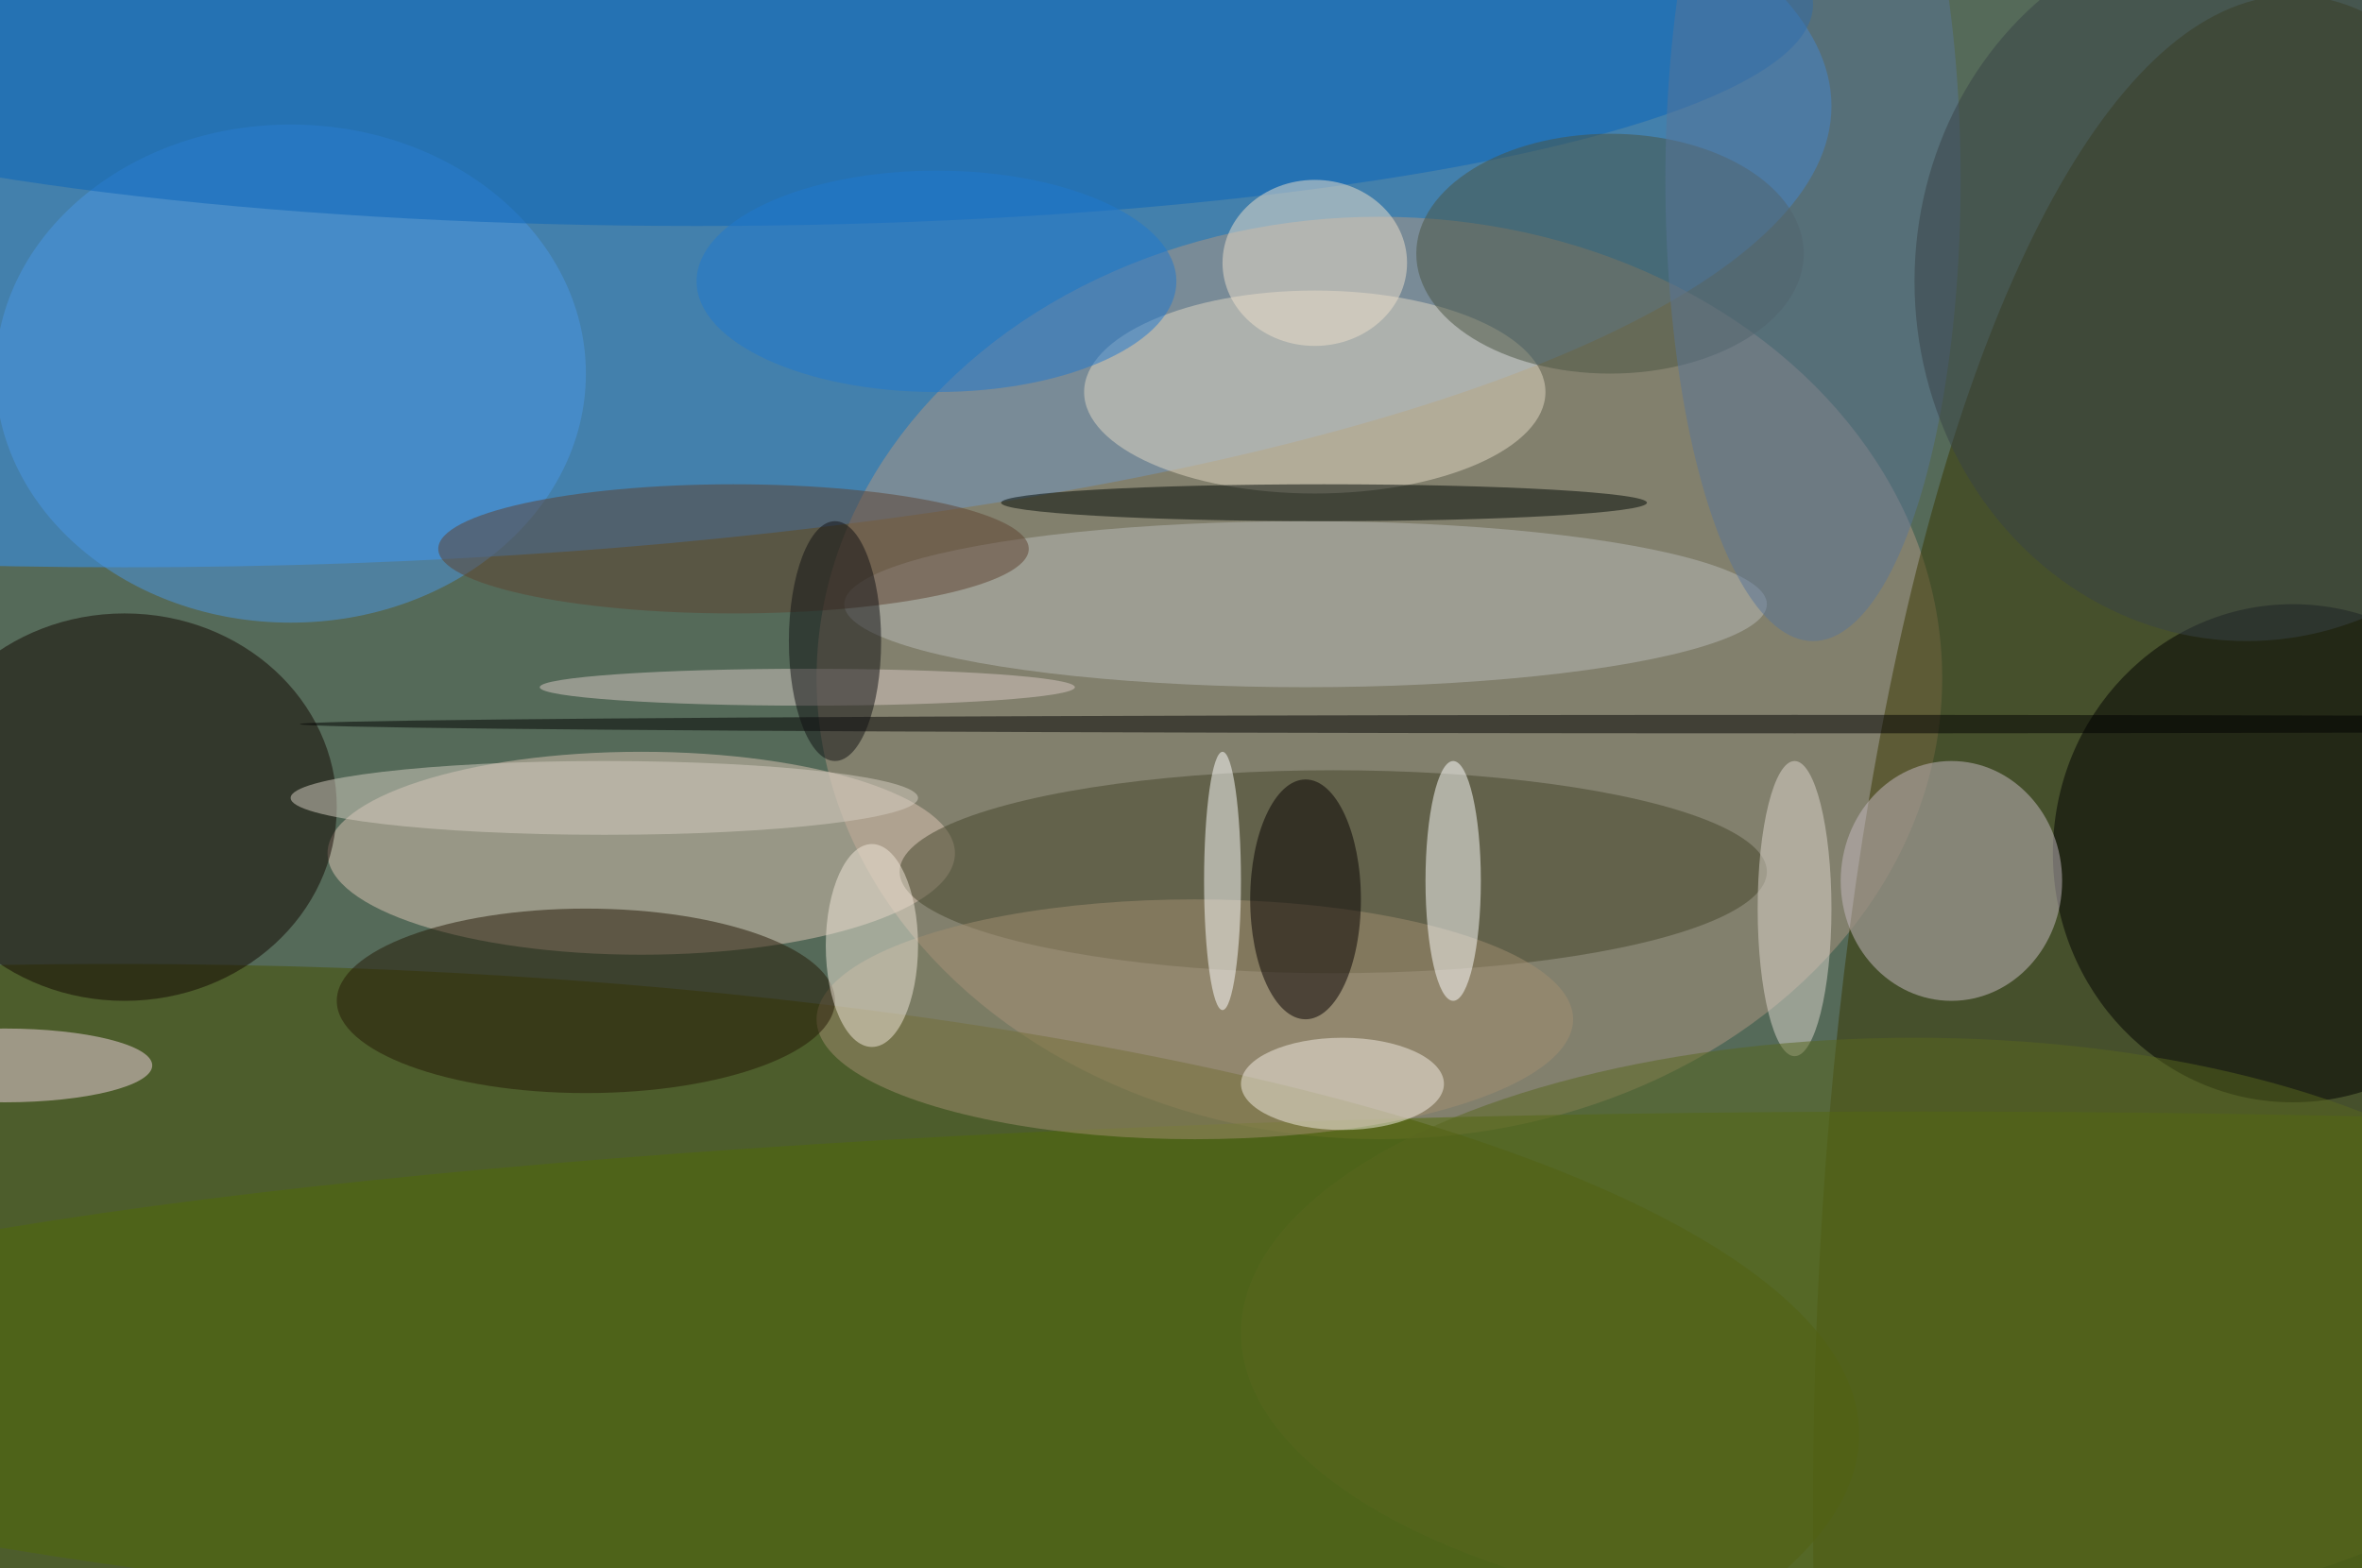
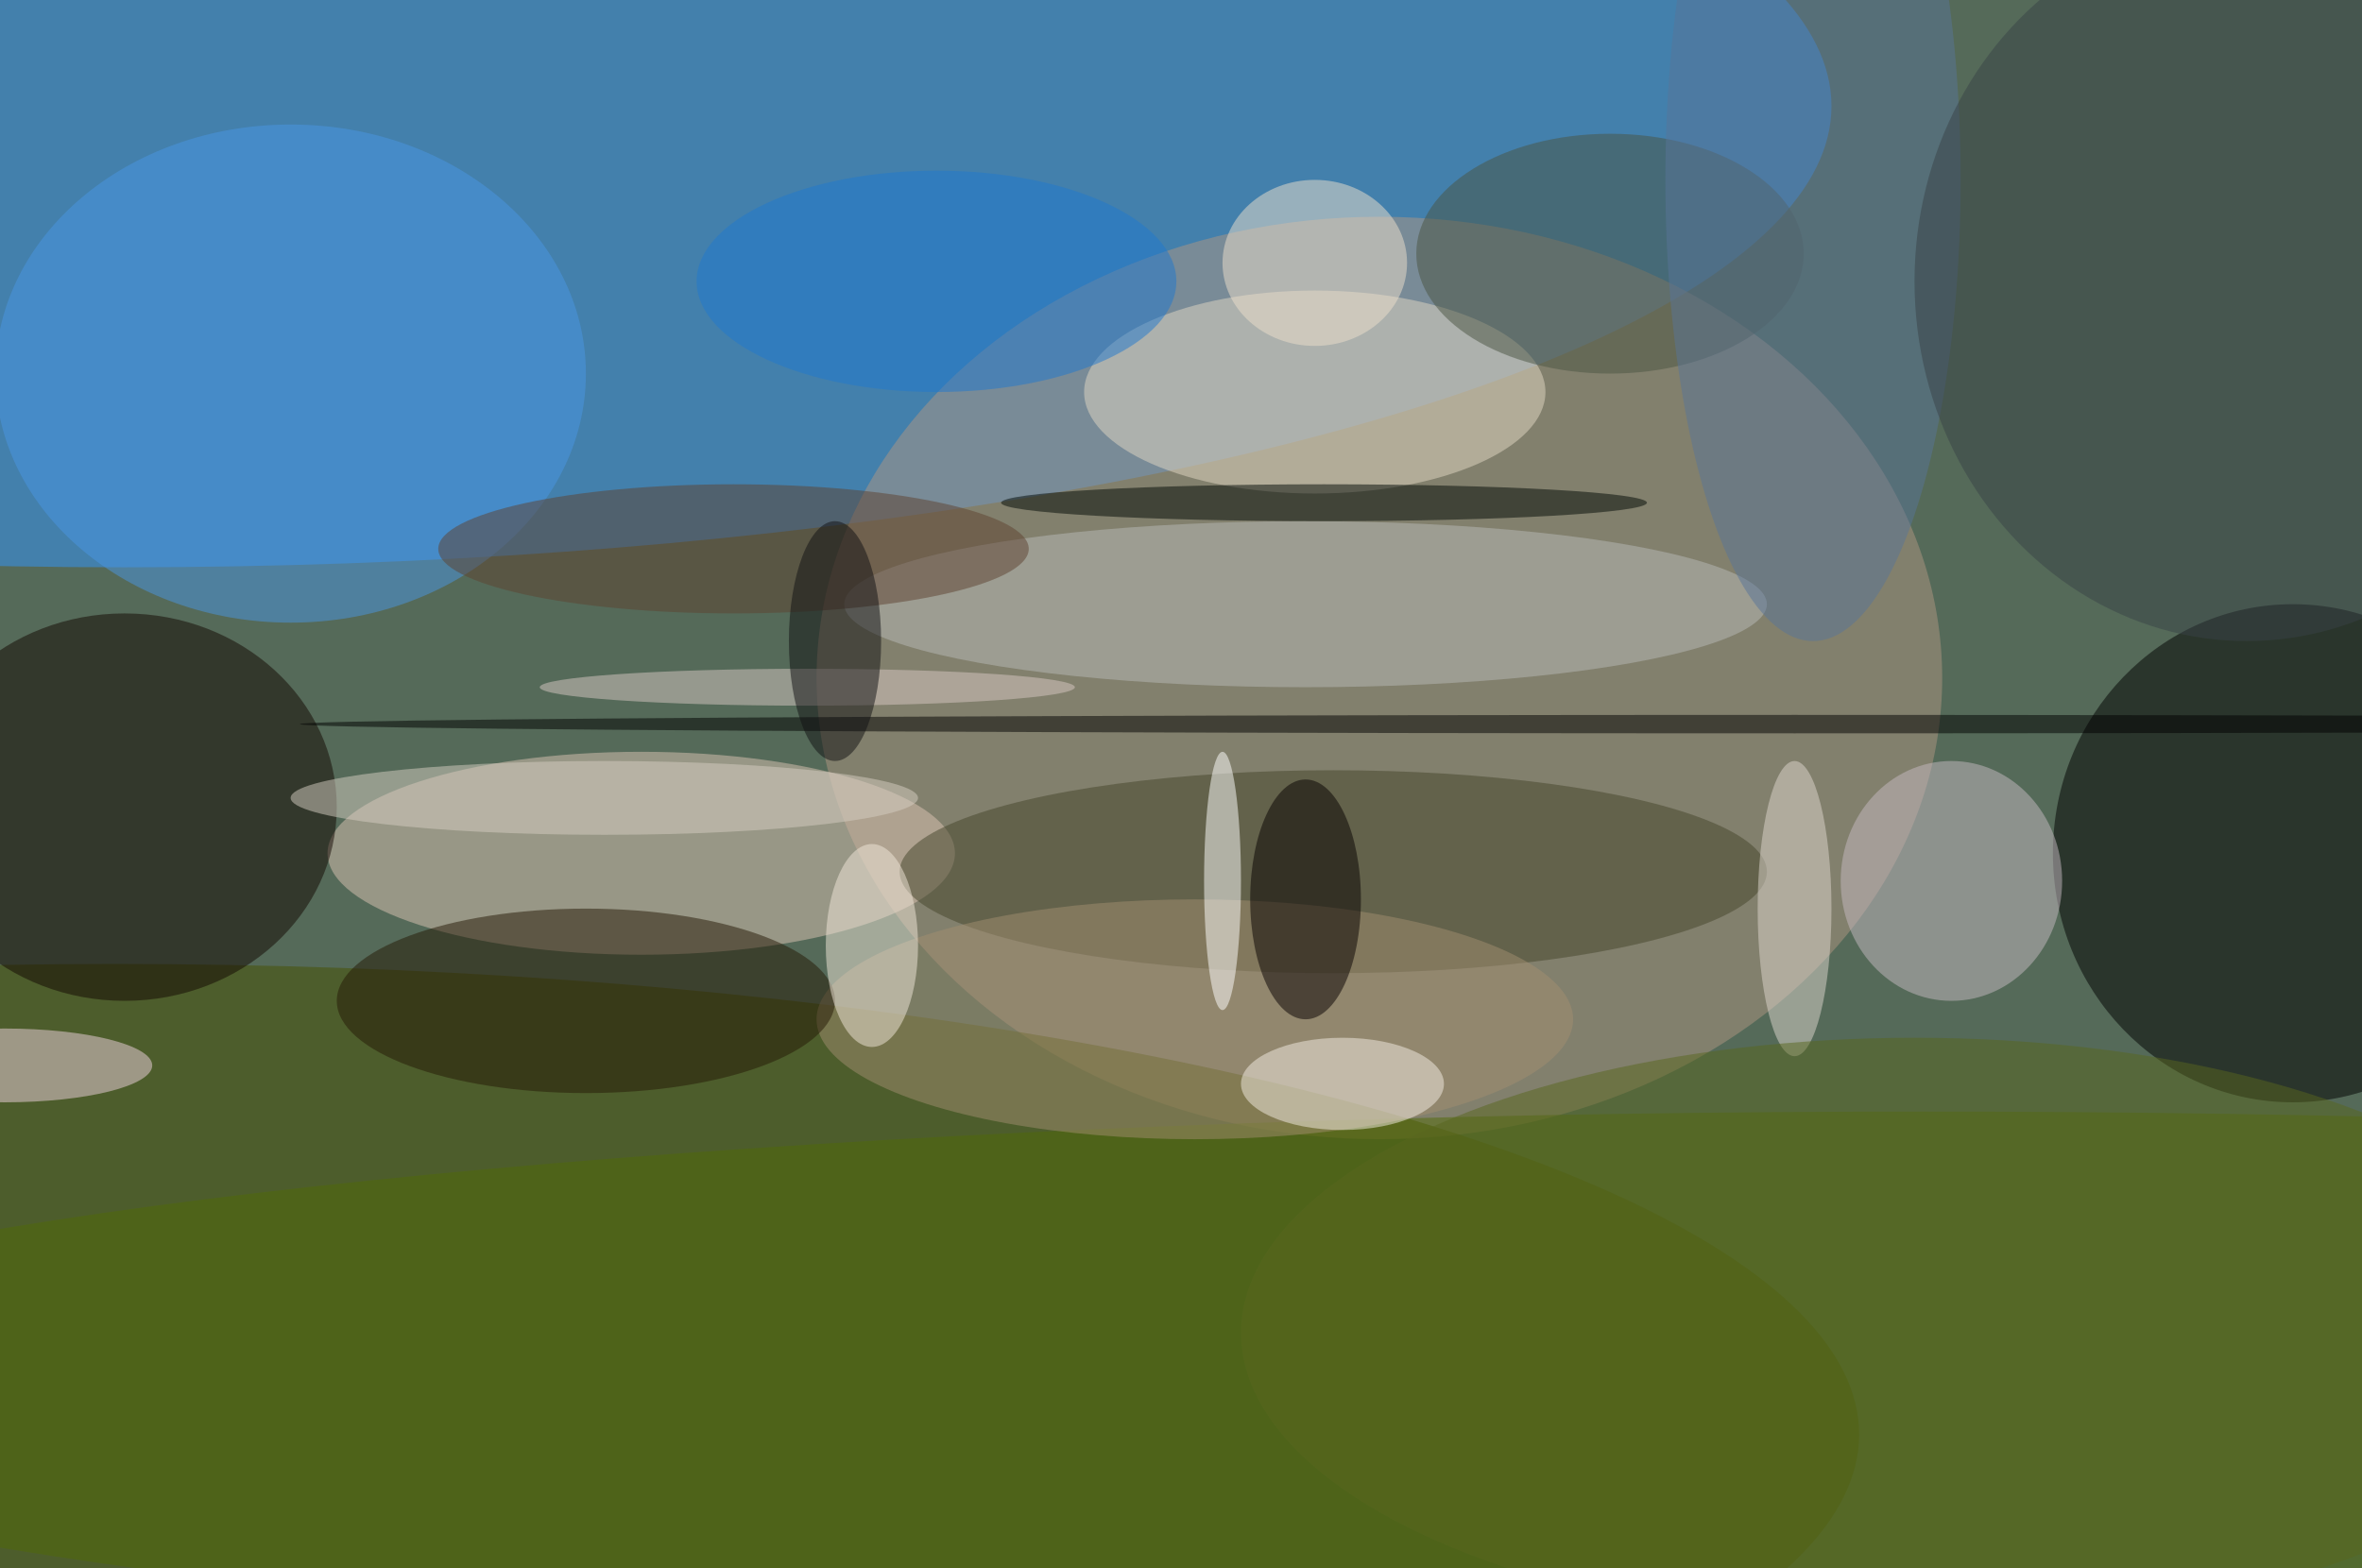
<svg xmlns="http://www.w3.org/2000/svg" width="1024" height="680">
  <path fill="#556a59" d="M0 0h1024v680H0z" />
  <g fill-opacity=".502" transform="matrix(4 0 0 4 2 2)">
    <ellipse cx="13" cy="11" fill="#3395ff" rx="185" ry="50" />
    <ellipse cx="149" cy="73" fill="#b09682" rx="61" ry="50" />
-     <ellipse cx="248" cy="163" fill="#383600" rx="52" ry="164" />
    <ellipse cx="12" cy="155" fill="#475100" rx="189" ry="51" />
    <ellipse cx="69" cy="92" fill="#dbc4b4" rx="34" ry="11" />
    <ellipse cx="13" cy="87" fill="#120600" rx="23" ry="21" />
    <ellipse cx="248" cy="92" fill="#010000" rx="26" ry="27" />
    <ellipse cx="211" cy="95" fill="#c5b9c1" rx="12" ry="13" />
    <ellipse cx="208" cy="150" fill="#506a06" rx="255" ry="30" />
    <ellipse cx="142" cy="42" fill="#e1d8c4" rx="25" ry="11" />
    <ellipse cx="144" cy="94" fill="#45452b" rx="47" ry="11" />
    <ellipse cx="31" cy="40" fill="#4b96e3" rx="32" ry="27" />
    <ellipse cx="141" cy="65" fill="#b7bab7" rx="50" ry="9" />
-     <ellipse cx="75" fill="#0865ba" rx="121" ry="24" />
    <ellipse cx="174" cy="27" fill="#4a5443" rx="21" ry="13" />
    <ellipse cx="129" cy="110" fill="#a28d71" rx="41" ry="13" />
    <ellipse cx="79" cy="59" fill="#5e4331" rx="32" ry="7" />
    <ellipse cx="63" cy="108" fill="#251904" rx="27" ry="10" />
-     <ellipse cx="157" cy="95" fill="#fff" rx="3" ry="13" />
    <ellipse cx="141" cy="97" fill="#070000" rx="6" ry="13" />
    <ellipse cx="132" cy="95" fill="#fff" rx="2" ry="14" />
    <ellipse cx="194" cy="78" rx="162" ry="1" />
    <ellipse cx="196" cy="19" fill="#597598" rx="16" ry="50" />
    <ellipse cx="142" cy="28" fill="#eedfcb" rx="10" ry="9" />
    <ellipse cy="115" fill="#f0d4e0" rx="16" ry="4" />
    <ellipse cx="243" cy="30" fill="#394246" rx="36" ry="39" />
    <ellipse cx="94" cy="102" fill="#f1e7da" rx="5" ry="11" />
    <ellipse cx="143" cy="54" fill="#000904" rx="35" ry="2" />
    <ellipse cx="194" cy="98" fill="#ddd6ce" rx="4" ry="16" />
    <ellipse cx="87" cy="74" fill="#d7c8c4" rx="29" ry="2" />
    <ellipse cx="145" cy="117" fill="#f3ede4" rx="11" ry="5" />
    <ellipse cx="101" cy="30" fill="#2079cd" rx="26" ry="12" />
    <ellipse cx="65" cy="86" fill="#d5cec2" rx="34" ry="4" />
    <ellipse cx="90" cy="69" fill="#101012" rx="5" ry="13" />
    <ellipse cx="207" cy="144" fill="#59671f" rx="73" ry="32" />
  </g>
</svg>